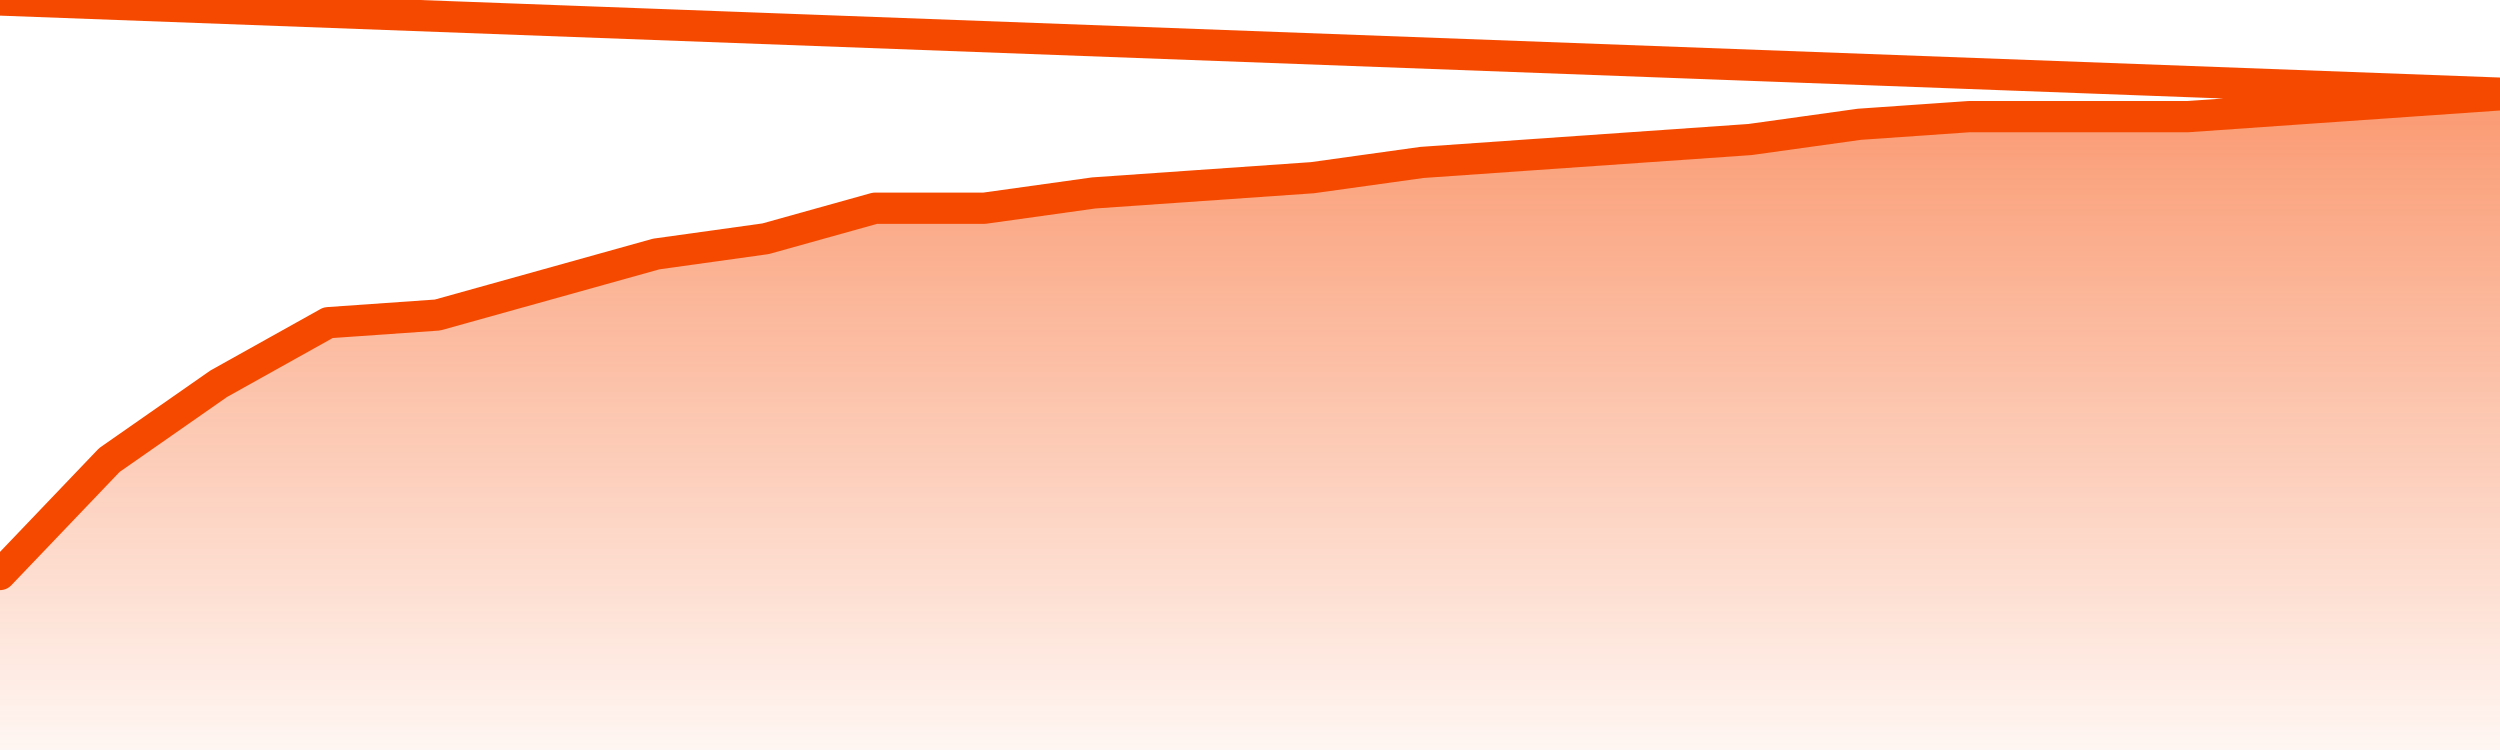
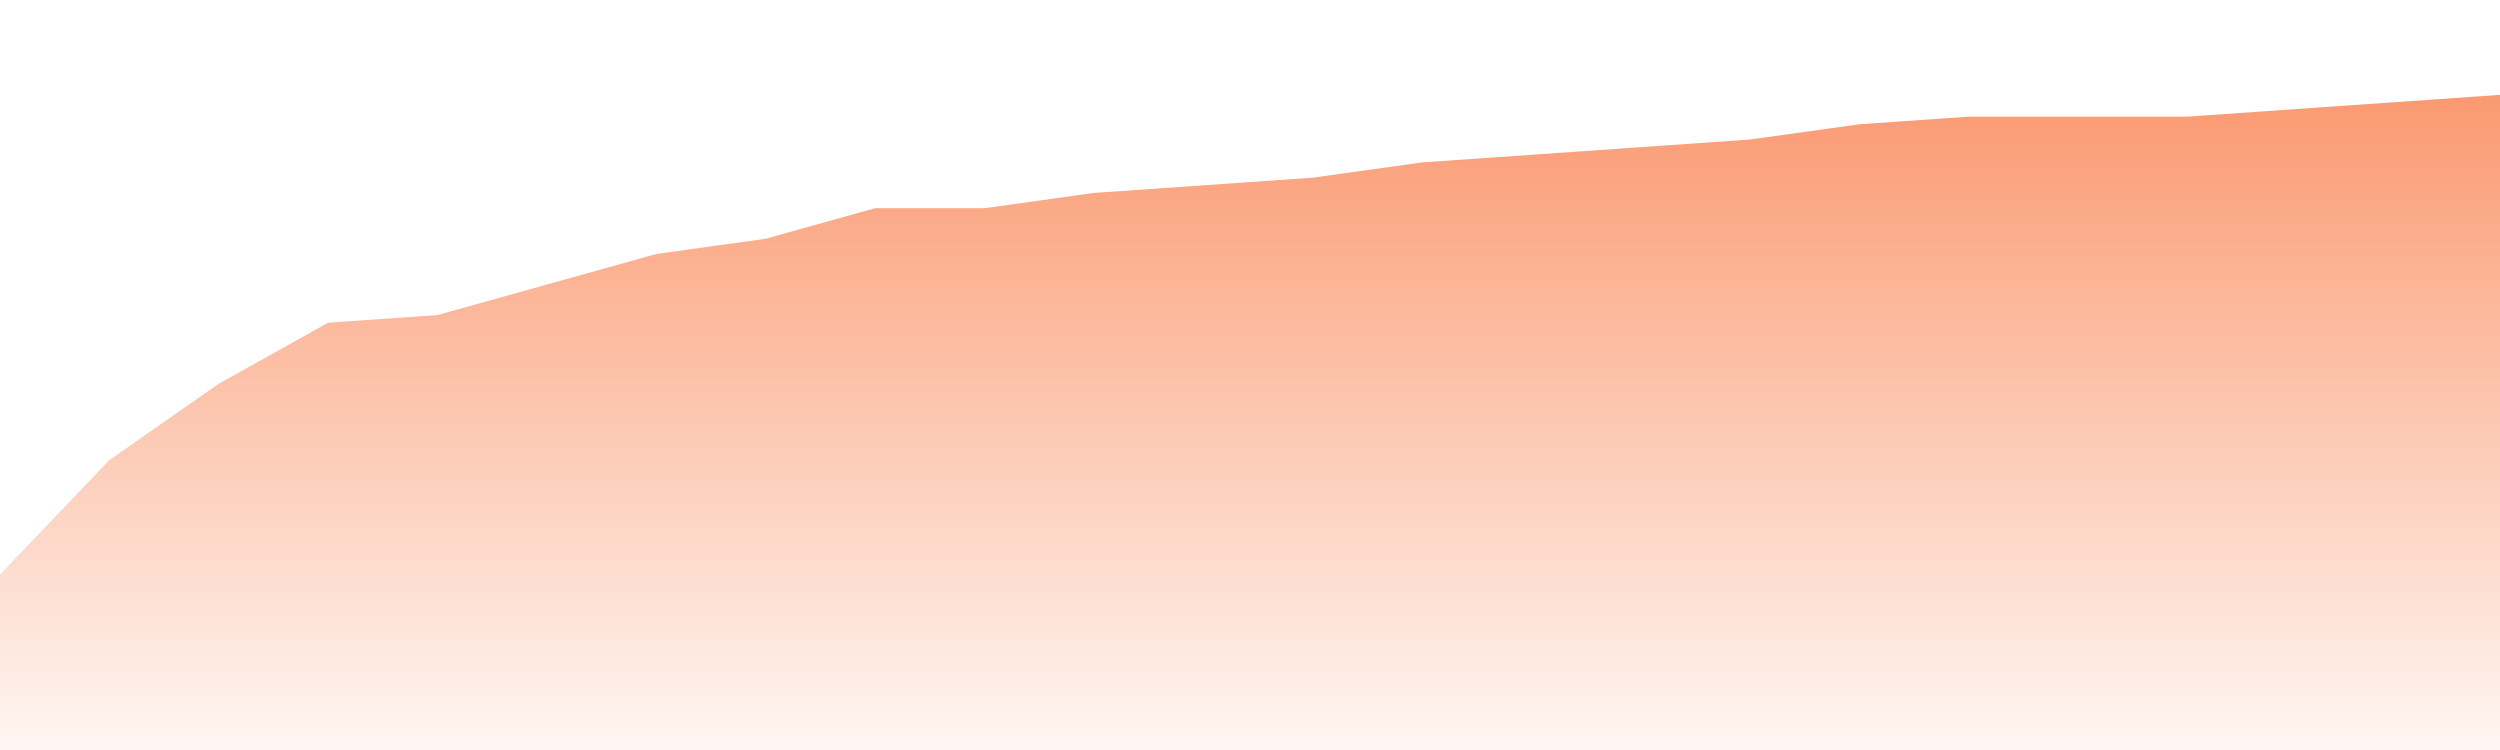
<svg xmlns="http://www.w3.org/2000/svg" version="1.1" width="80" height="24" viewBox="0 0 80 24">
  <defs>
    <linearGradient x1=".5" x2=".5" y2="1" id="gradient">
      <stop offset="0" stop-color="#F64900" />
      <stop offset="1" stop-color="#f64900" stop-opacity="0" />
    </linearGradient>
  </defs>
  <path fill="url(#gradient)" fill-opacity="0.56" stroke="none" d="M 0,26 0.0,18.384 3.5,14.721 7.0,12.279 10.5,10.326 14.0,10.081 17.5,9.105 21.0,8.128 24.5,7.64 28.0,6.663 31.5,6.663 35.0,6.174 38.5,5.93 42.0,5.686 45.5,5.198 49.0,4.953 52.5,4.709 56.0,4.465 59.5,3.977 63.0,3.733 66.5,3.733 70.0,3.733 73.5,3.488 77.0,3.244 80.5,3.0 82,26 Z" />
-   <path fill="none" stroke="#F64900" stroke-width="1" stroke-linejoin="round" stroke-linecap="round" d="M 0.0,18.384 3.5,14.721 7.0,12.279 10.5,10.326 14.0,10.081 17.5,9.105 21.0,8.128 24.5,7.64 28.0,6.663 31.5,6.663 35.0,6.174 38.5,5.93 42.0,5.686 45.5,5.198 49.0,4.953 52.5,4.709 56.0,4.465 59.5,3.977 63.0,3.733 66.5,3.733 70.0,3.733 73.5,3.488 77.0,3.244 80.5,3.0.join(' ') }" />
</svg>